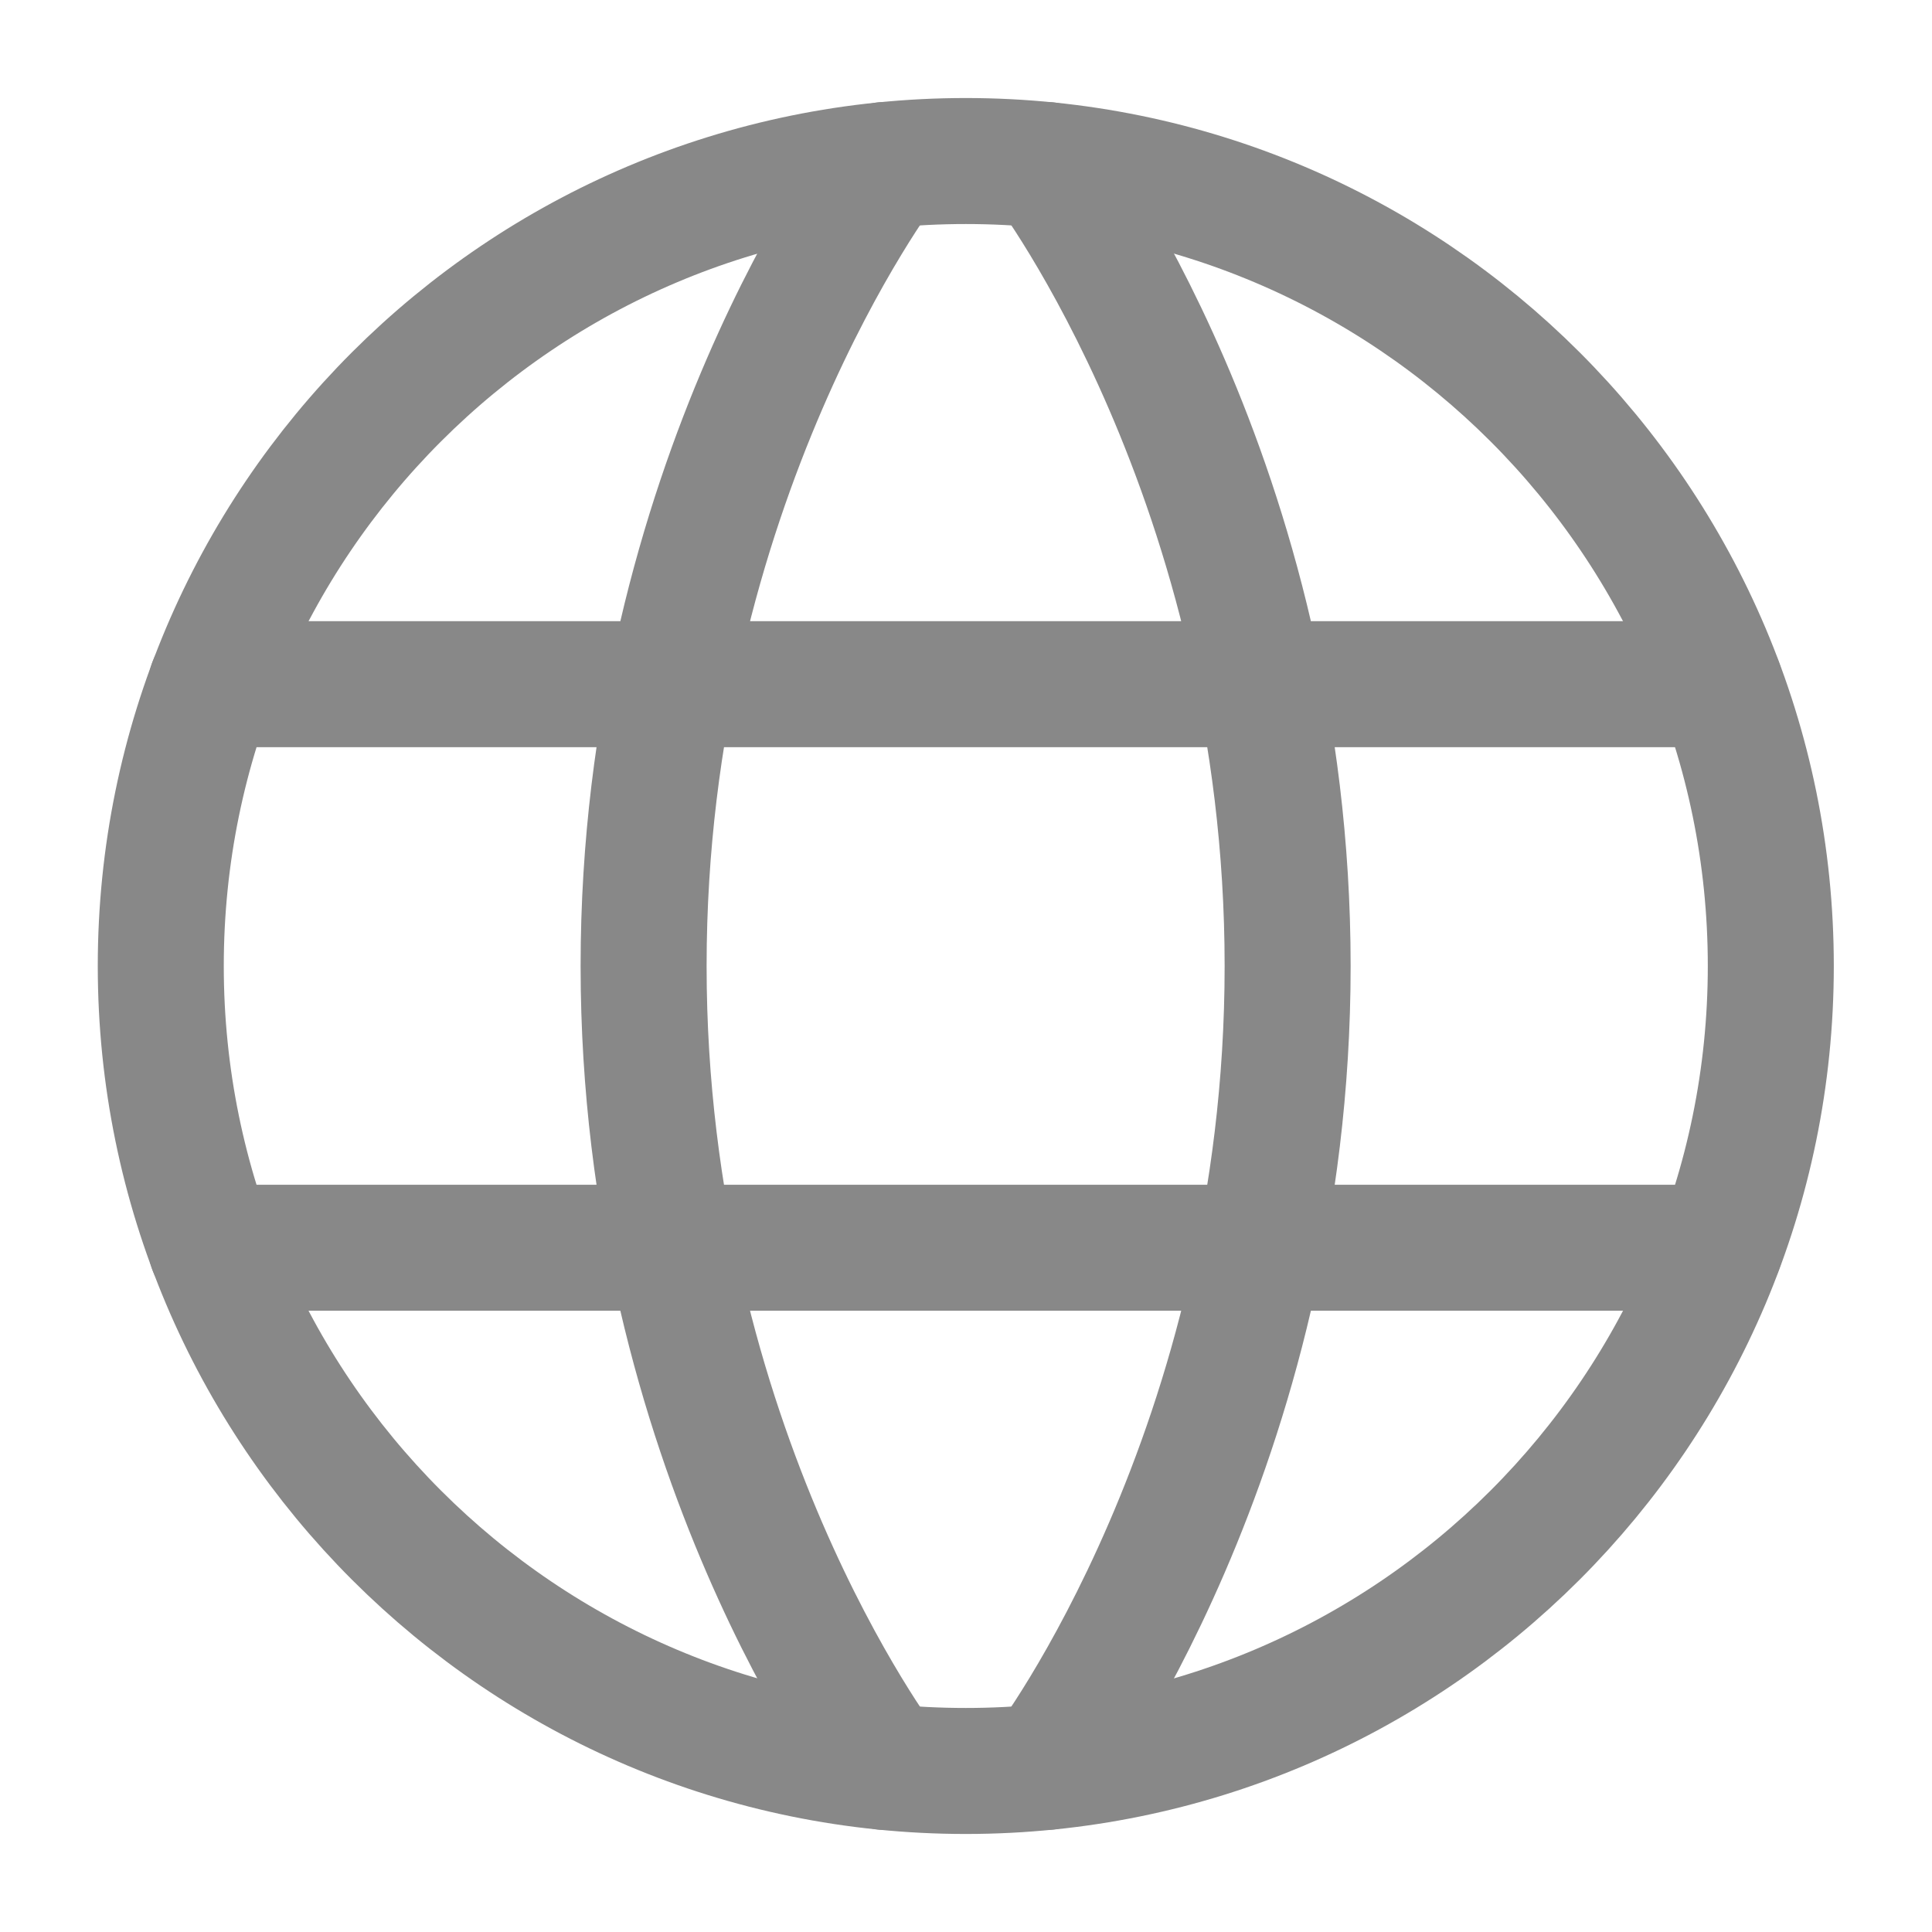
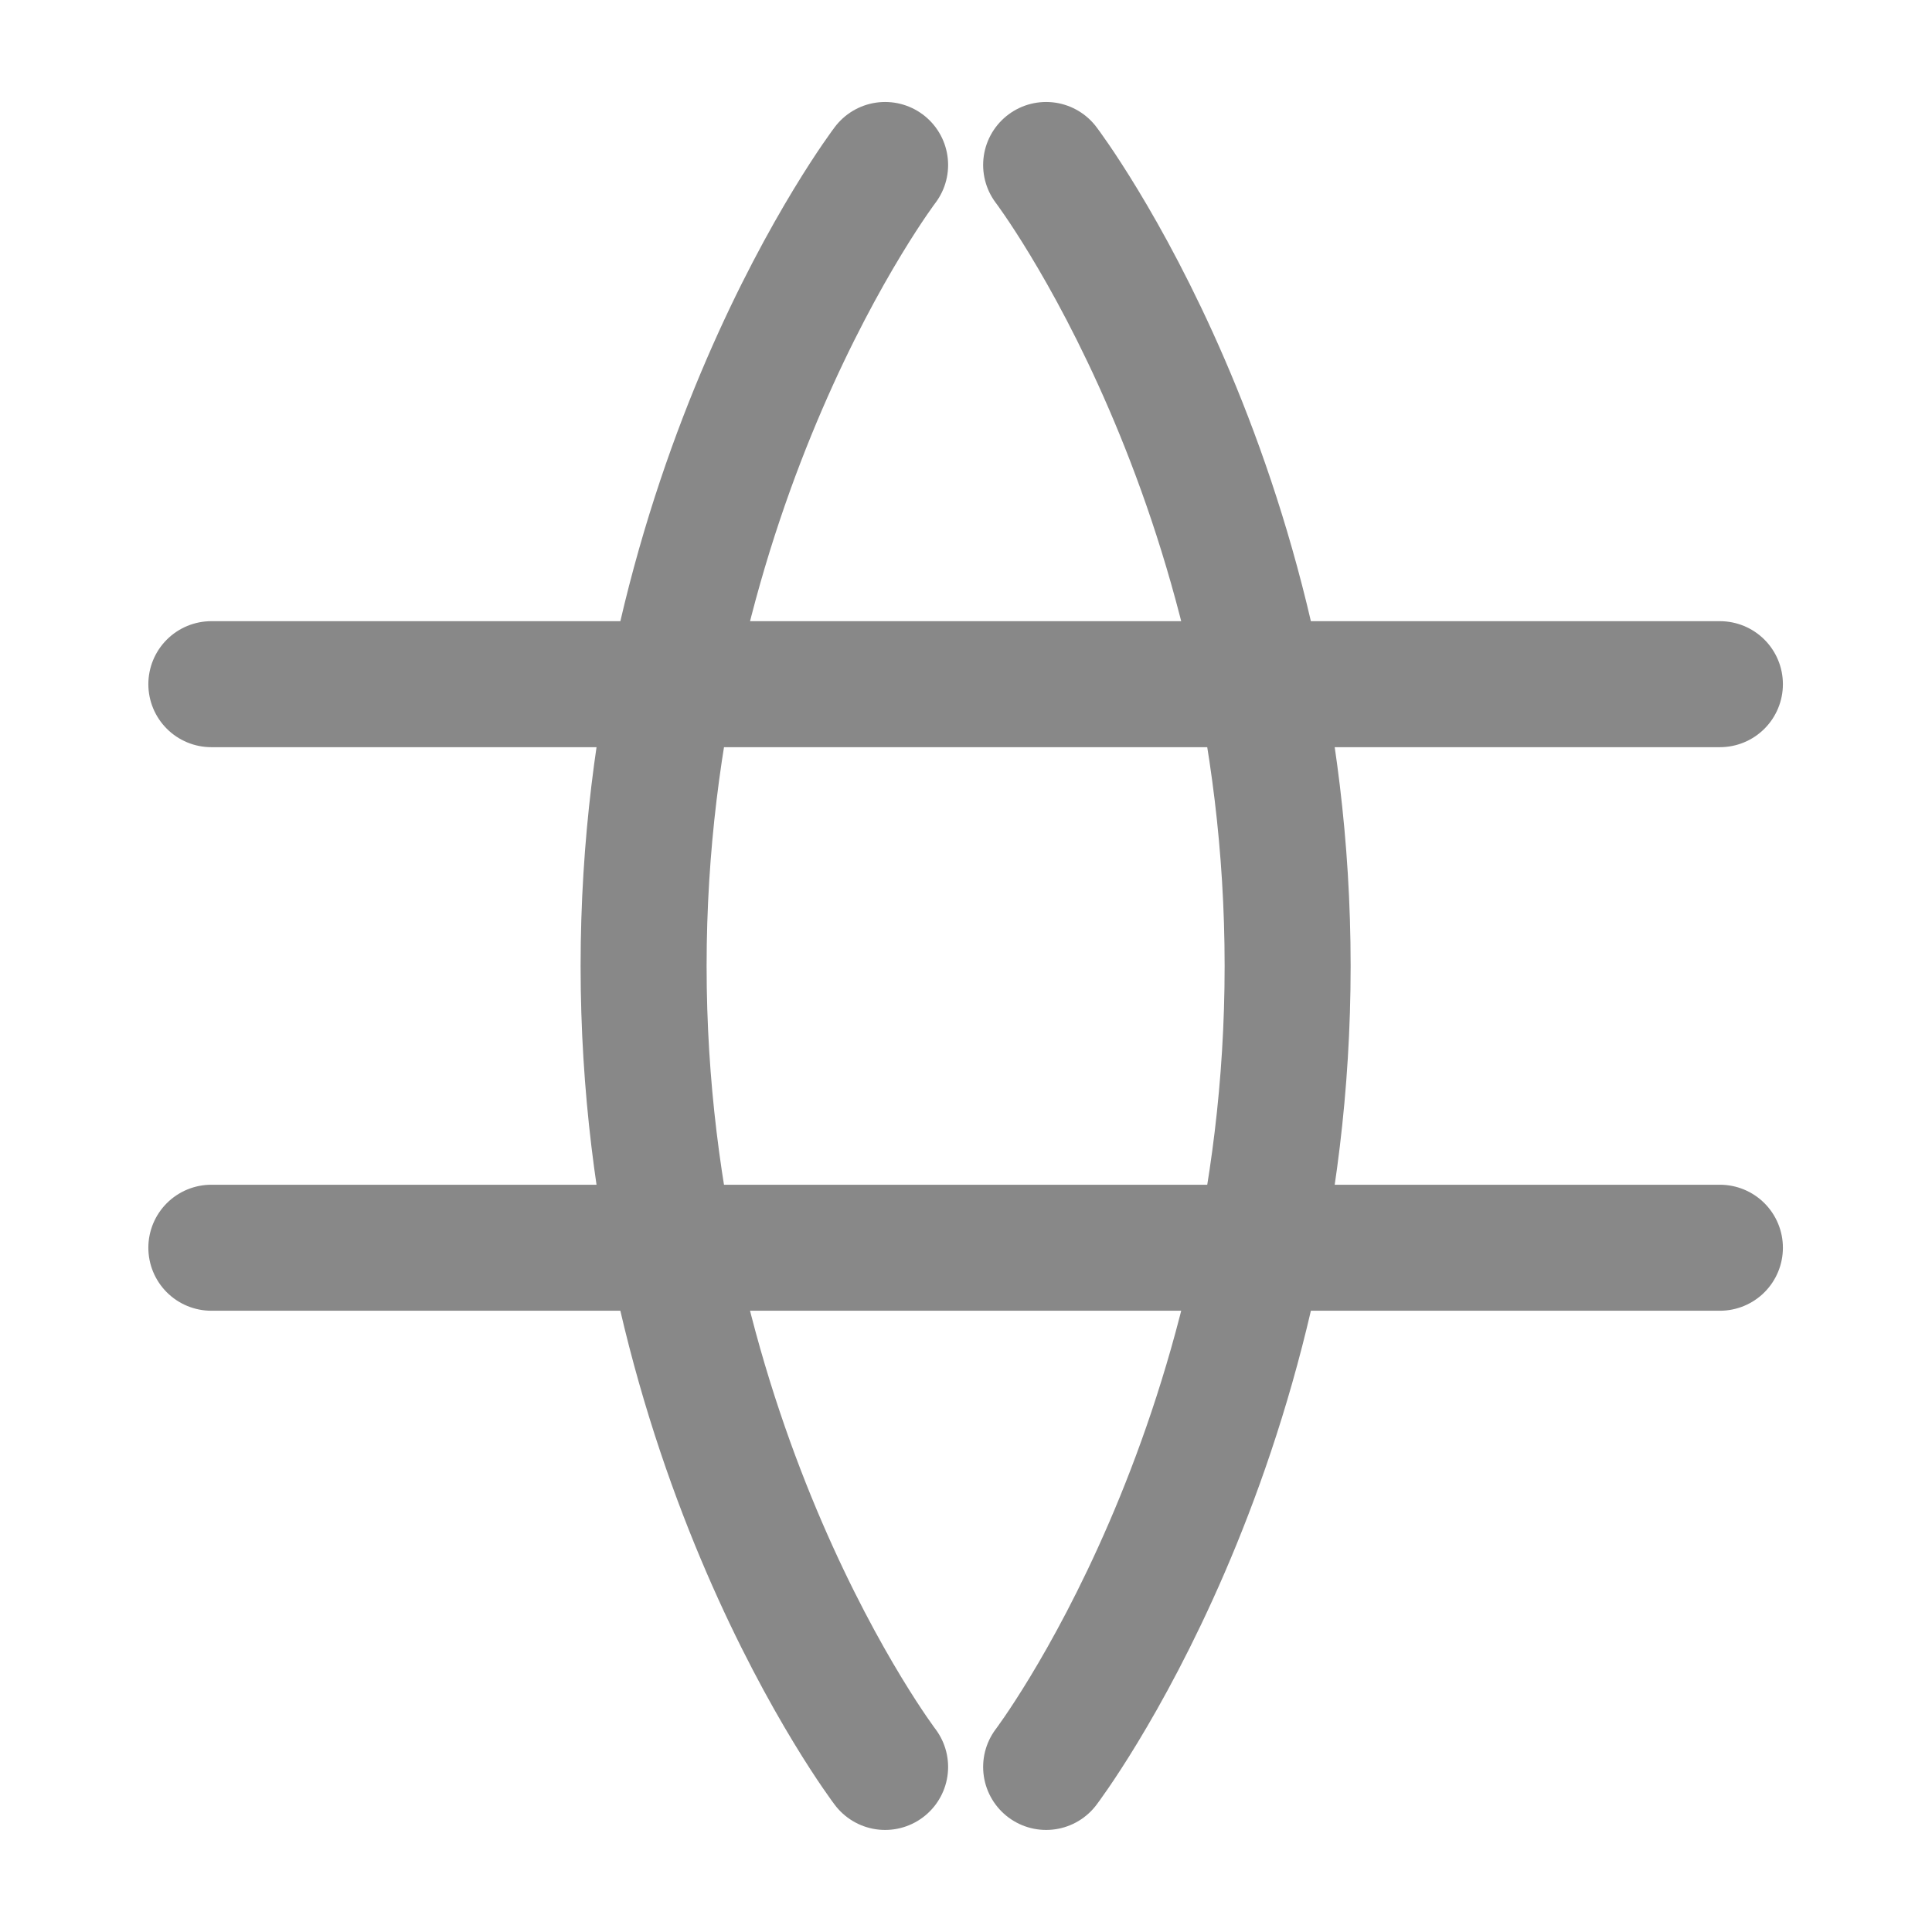
<svg xmlns="http://www.w3.org/2000/svg" width="23" height="23" viewBox="0 0 23 23" fill="none">
-   <path d="M1.914 11.5C1.914 16.793 6.205 21.083 11.497 21.083C16.79 21.083 21.081 16.793 21.081 11.5C21.081 6.207 16.79 1.917 11.497 1.917C6.205 1.917 1.914 6.207 1.914 11.5Z" stroke="#888888" stroke-width="1.5" stroke-linecap="round" stroke-linejoin="round" />
  <path d="M12.454 1.964C12.454 1.964 15.329 5.75 15.329 11.5C15.329 17.25 12.454 21.035 12.454 21.035M10.537 21.035C10.537 21.035 7.662 17.25 7.662 11.5C7.662 5.75 10.537 1.964 10.537 1.964M2.516 14.854H20.475M2.516 8.145H20.475" stroke="#888888" stroke-width="1.5" stroke-linecap="round" stroke-linejoin="round" />
</svg>